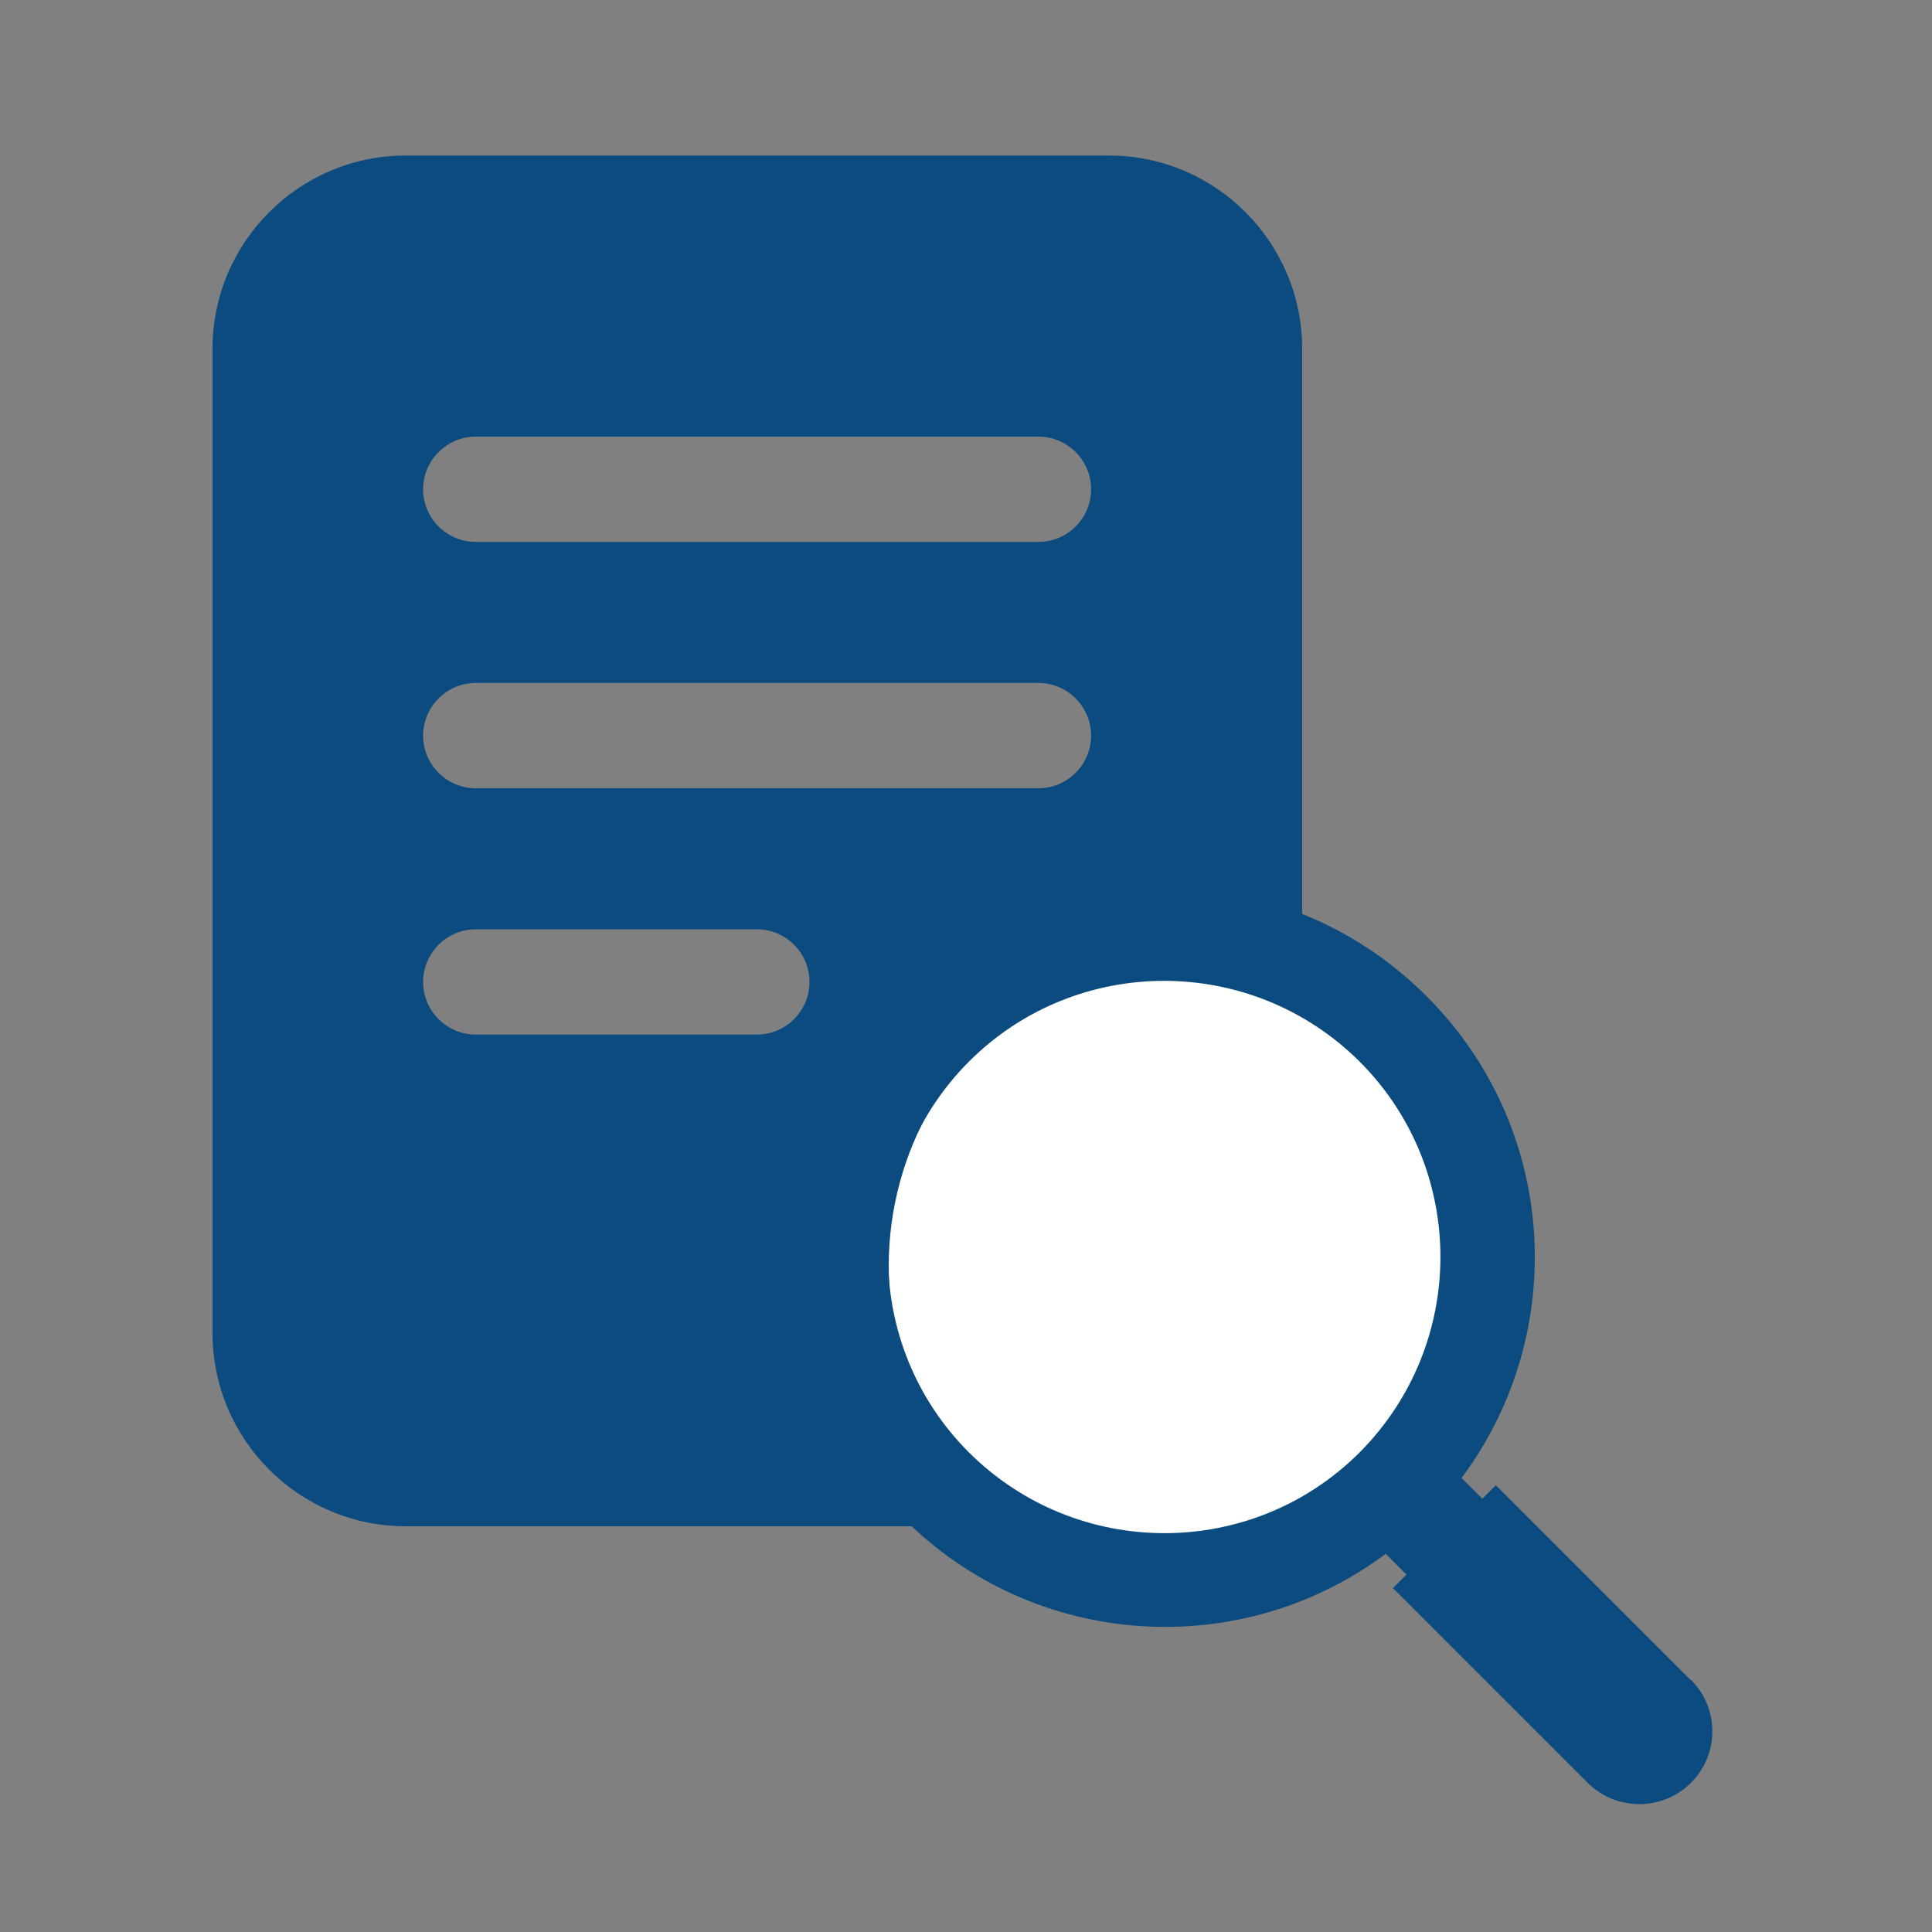
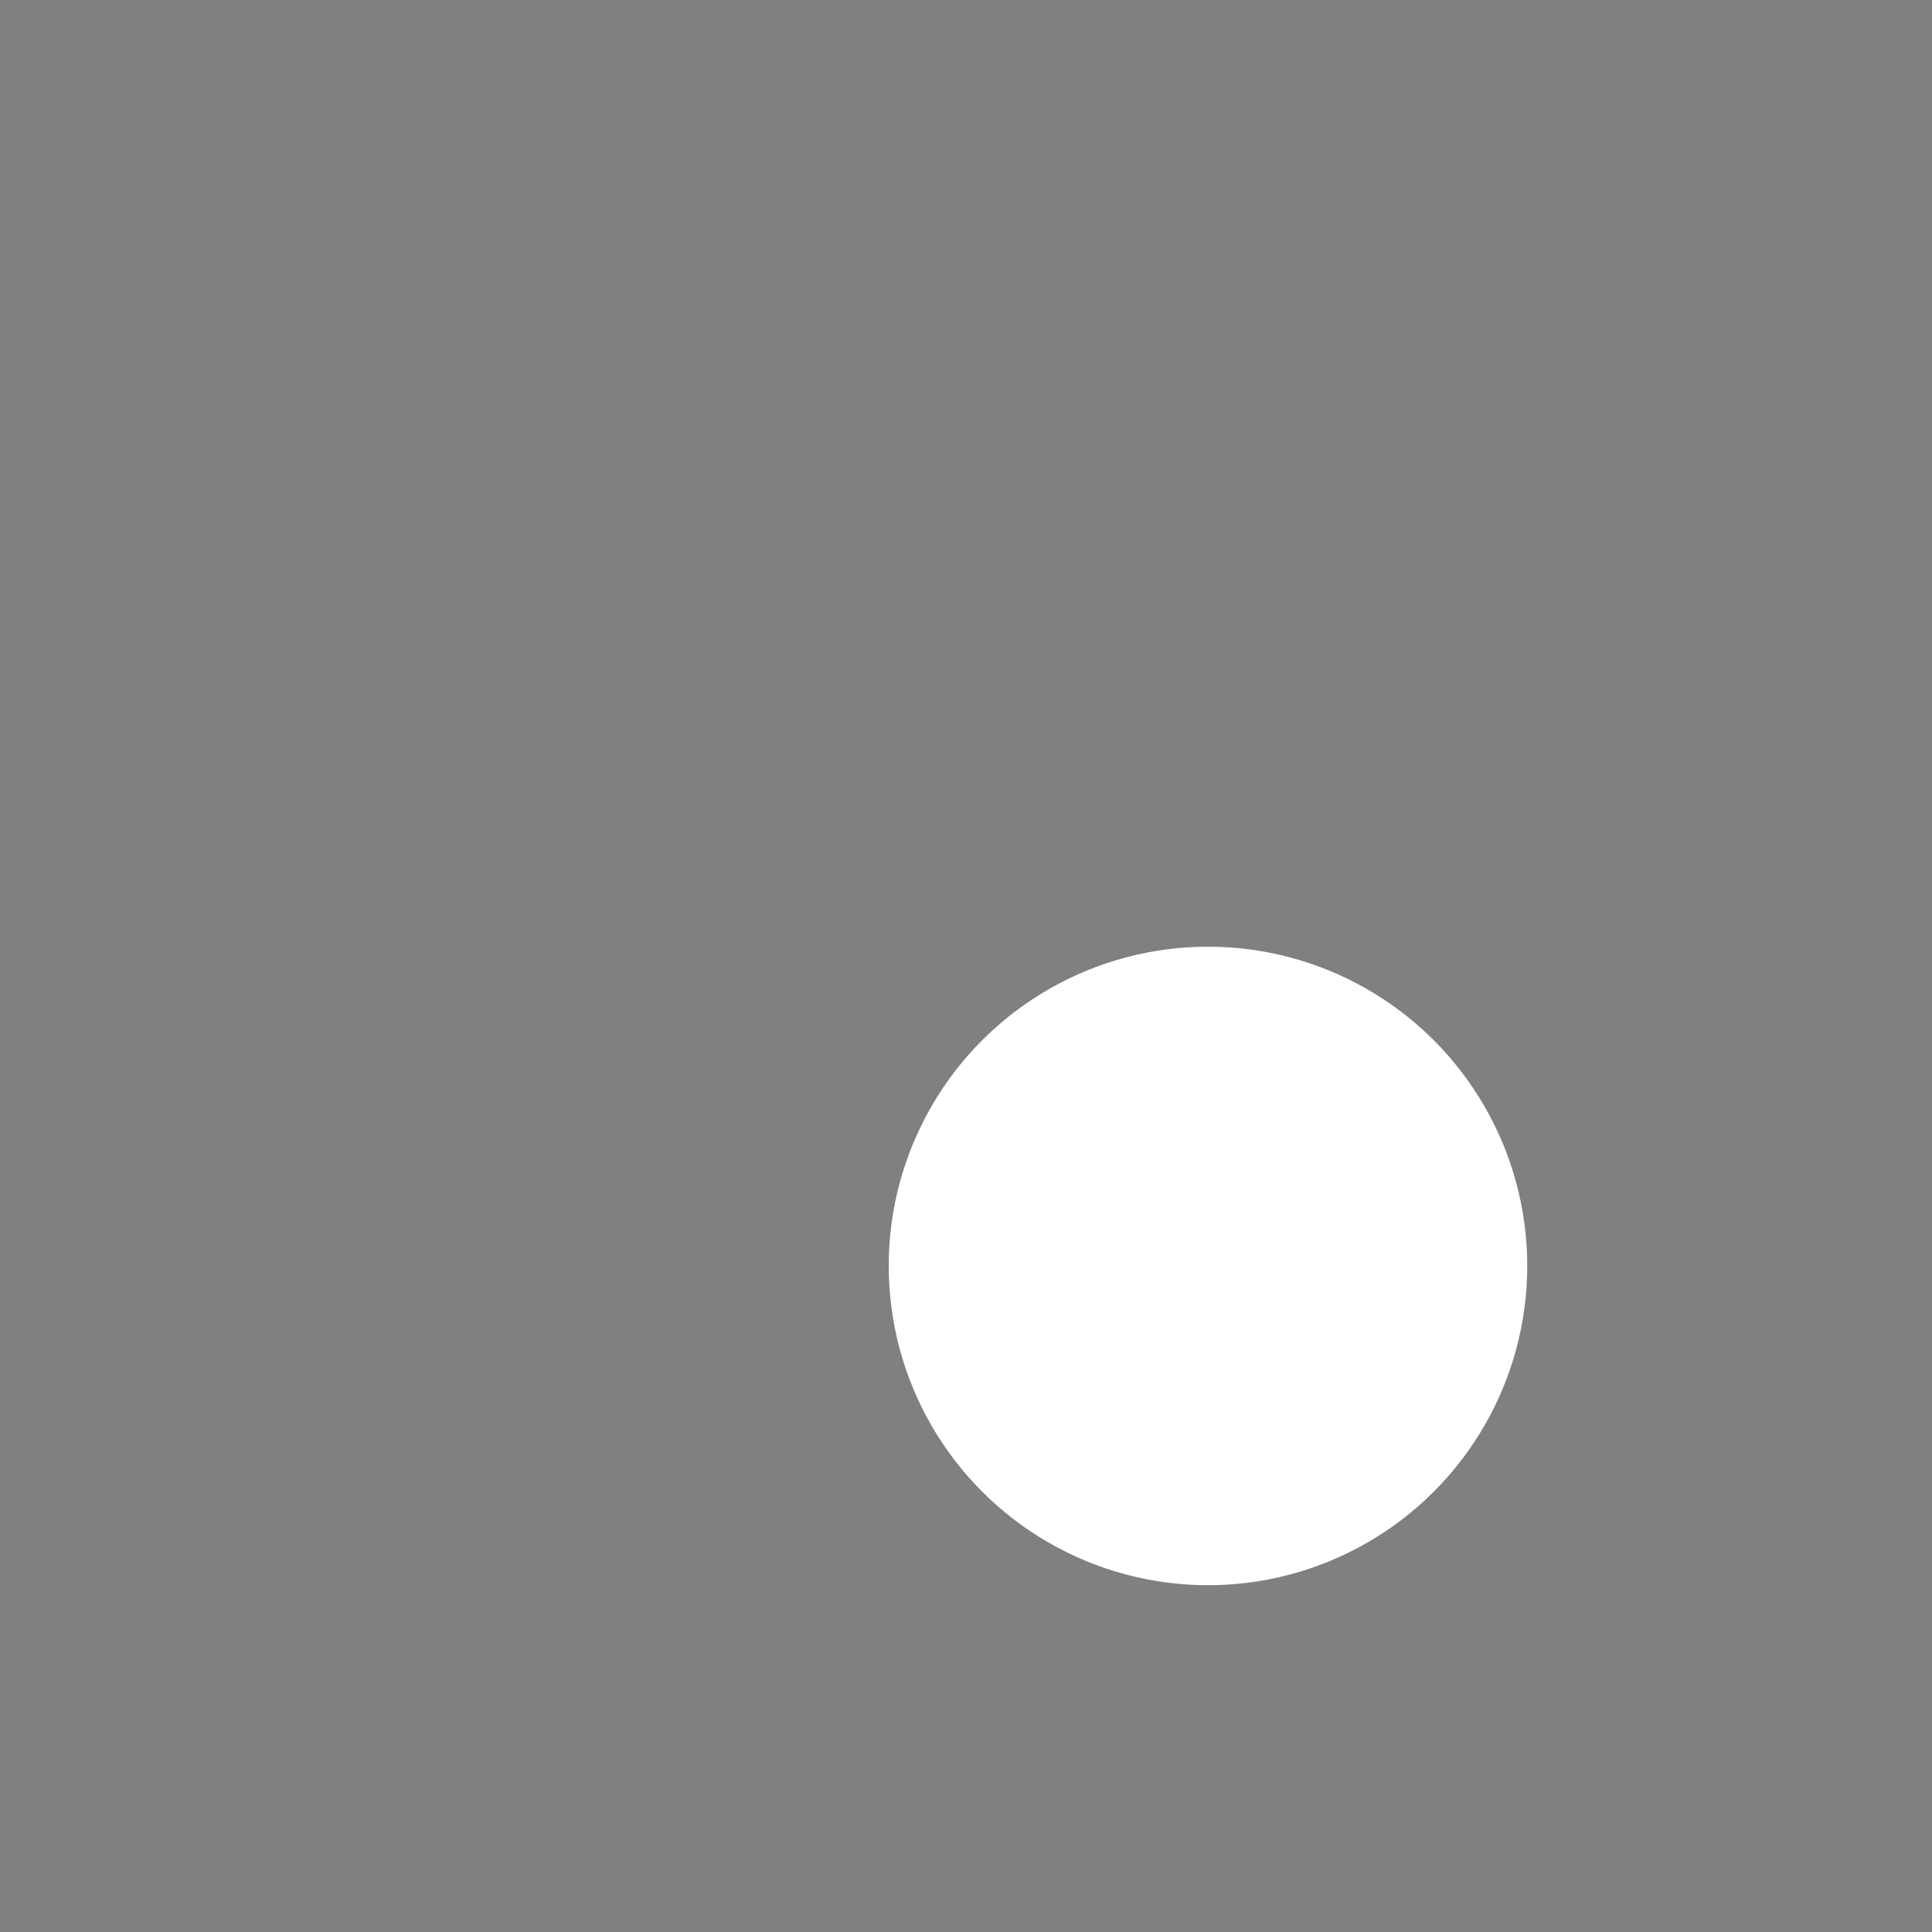
<svg xmlns="http://www.w3.org/2000/svg" id="Layer_1" data-name="Layer 1" viewBox="0 0 40 40">
  <rect x="0" y="0" width="40" height="40" fill="#808080" stroke="none" />
  <defs>
    <style>
      .cls-1 {
        fill-rule: evenodd;
      }

      .cls-1, .cls-2 {
        fill: #0b4b7f;
      }

      .cls-3 {
        fill: #fff;
      }
    </style>
  </defs>
-   <path class="cls-1" d="M21.5,14.14h-11.65c-.6,0-1.09.49-1.09,1.09s.49,1.09,1.09,1.09h11.65c.6,0,1.09-.49,1.09-1.09s-.49-1.09-1.09-1.09h0ZM21.5,9.04h-11.65c-.6,0-1.09.49-1.09,1.09s.49,1.09,1.09,1.09h11.65c.6,0,1.09-.49,1.09-1.09s-.49-1.09-1.09-1.09h0ZM26.96,7.22v20.38c0,2.21-1.8,4-4,4h-14.56c-2.21,0-4-1.8-4-4V7.22c0-2.21,1.8-4,4-4h14.56c2.21,0,4,1.8,4,4h0ZM16.76,20.33c0,.6-.49,1.09-1.09,1.09h-5.82c-.6,0-1.09-.49-1.09-1.09s.49-1.09,1.09-1.09h5.82c.6,0,1.09.49,1.09,1.09h0Z" />
  <circle class="cls-3" cx="25.01" cy="26.21" r="6.61" />
-   <path class="cls-2" d="M35,34.78l-4.03-4.03-.28.28-.43-.43c2.24-3,2-7.26-.73-9.98-2.99-2.99-7.83-2.99-10.82,0-2.99,2.99-2.99,7.83,0,10.82,2.72,2.72,6.98,2.97,9.98.73l.43.43-.28.28,4.03,4.03c.59.59,1.55.59,2.14,0,.59-.59.59-1.54,0-2.13h0ZM28.15,30.07c-2.23,2.23-5.85,2.23-8.09,0-2.23-2.23-2.23-5.85,0-8.09,2.23-2.23,5.85-2.23,8.09,0,2.23,2.23,2.23,5.85,0,8.09h0ZM28.15,30.07" />
</svg>